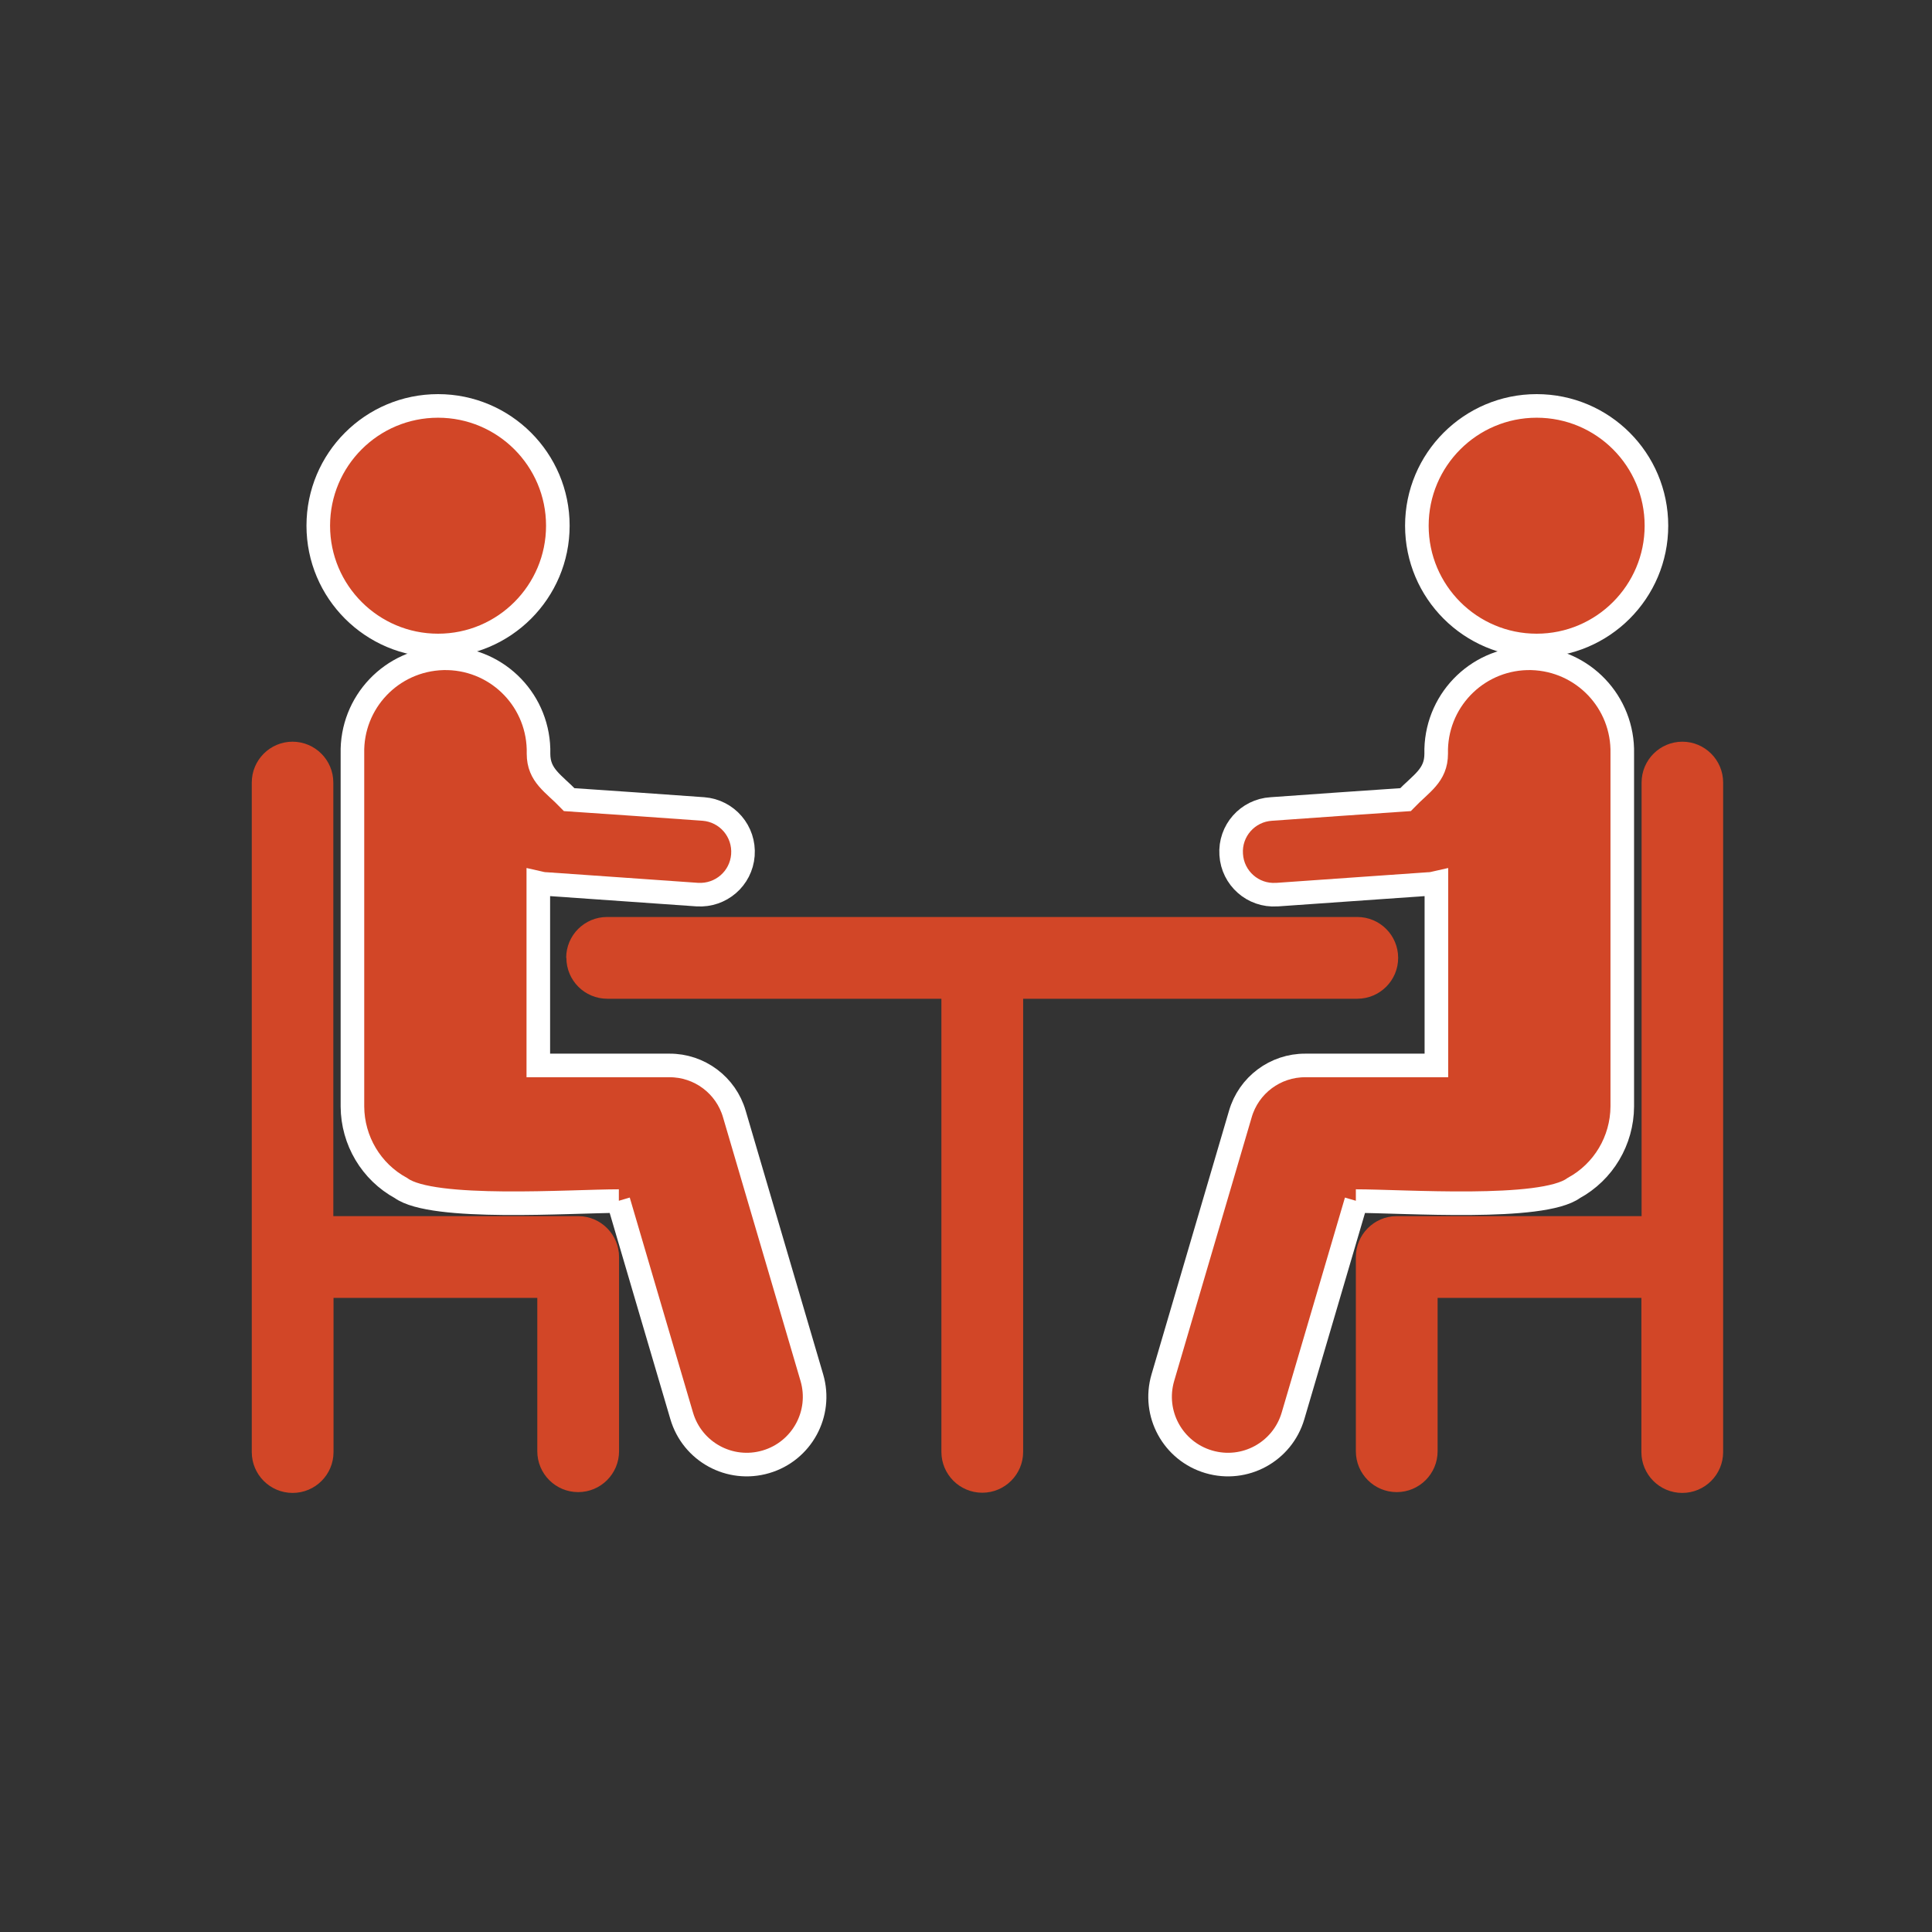
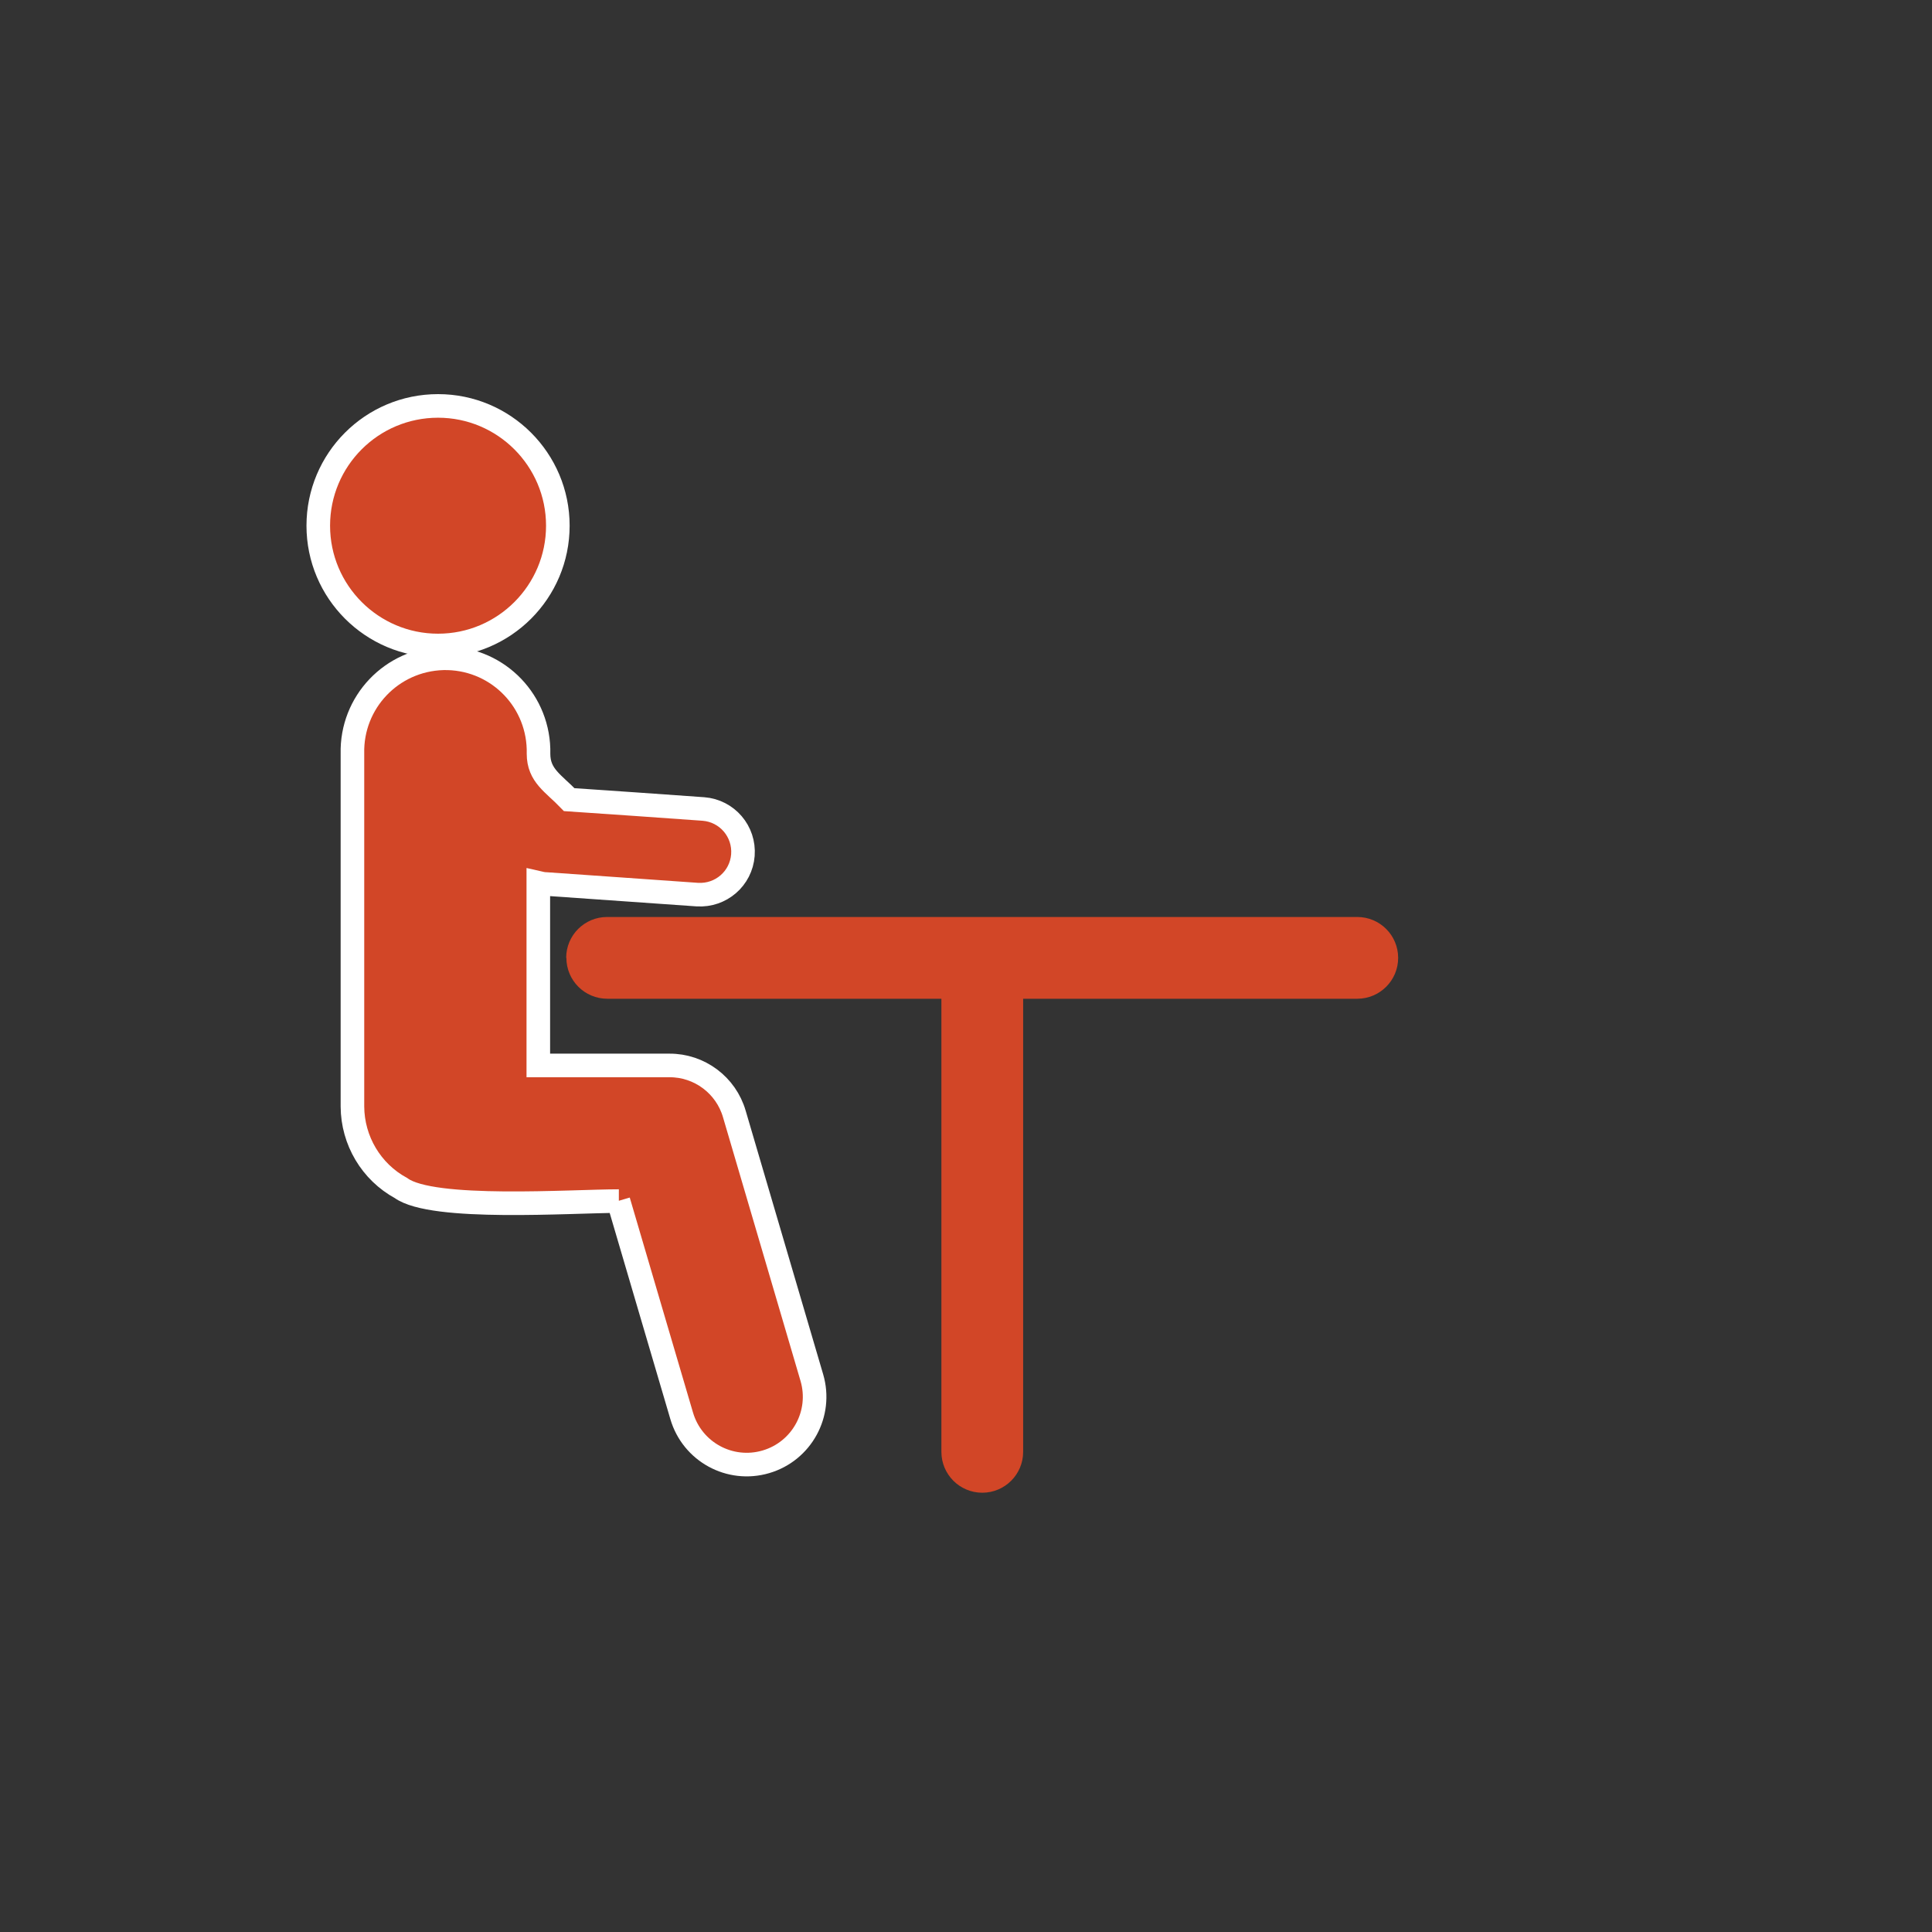
<svg xmlns="http://www.w3.org/2000/svg" id="Layer_1" viewBox="0 0 95 95">
  <rect x="0" y="0" width="95" height="95" fill="#333333" stroke="none" />
  <defs>
    <style>.cls-1{fill:none;}.cls-2,.cls-3{fill:#d24627;fill-rule:evenodd;}.cls-3{stroke:#fff;stroke-miterlimit:10;stroke-width:1.16px;}.cls-4{clip-path:url(#clippath);}</style>
    <clipPath id="clippath">
      <rect class="cls-1" x="12.28" y="17.52" width="72.65" height="57.8" />
    </clipPath>
  </defs>
  <g class="cls-4">
    <g id="Mask_Group_5">
      <g id="strategy">
        <path id="Path_17" class="cls-2" d="M27.84,47.1h0c0-1.11.9-2.01,2.01-2.01h36.89c1.11,0,2.01.9,2.01,2.01s-.9,2.01-2.01,2.01h-16.43v22.28c0,1.11-.9,2.01-2.01,2.01h0c-1.11,0-2.01-.9-2.01-2.01v-22.28h-16.43c-1.11,0-2.01-.9-2.01-2.01" />
        <path id="Path_18" class="cls-3" d="M30.43,59.06c-2.34,0-9.16.49-10.71-.64-1.47-.8-2.38-2.34-2.39-4.01v-17.35c-.06-2.53,1.93-4.62,4.46-4.69,2.53-.06,4.62,1.93,4.69,4.46,0,.08,0,.15,0,.23,0,1.08.73,1.45,1.51,2.26,2.2.15,4.4.3,6.6.46,1.16.09,2.03,1.1,1.94,2.27-.09,1.15-1.08,2.01-2.24,1.94-2.47-.17-4.94-.35-7.42-.52-.14,0-.27-.03-.4-.06v8.98h6.44c1.48-.01,2.79.97,3.2,2.39,1.27,4.32,2.54,8.65,3.81,12.96.52,1.77-.49,3.62-2.26,4.14-1.77.52-3.62-.49-4.14-2.26h0c-1.04-3.52-2.07-7.04-3.11-10.57" />
        <path id="Path_19" class="cls-3" d="M21.54,19.96c3.25,0,5.89,2.64,5.89,5.89s-2.64,5.89-5.89,5.89-5.89-2.64-5.89-5.89c0-3.25,2.63-5.89,5.89-5.89h0" />
-         <path id="Path_20" class="cls-2" d="M14.38,36.47h0c1.11,0,2.01.9,2.01,2.01v21.32h12.06c1.1.01,1.99.91,1.99,2.01v9.55c0,1.11-.9,2.01-2.01,2.01s-2.01-.9-2.01-2.01v-7.54h-10.02v7.58c0,1.11-.9,2.01-2.01,2.01s-2.01-.9-2.01-2.01h0v-32.92c0-1.11.9-2.01,2.01-2.01" />
-         <path id="Path_21" class="cls-3" d="M66.67,59.06c2.34,0,9.16.49,10.71-.64,1.47-.8,2.38-2.34,2.39-4.01v-17.35c.06-2.53-1.93-4.62-4.46-4.69-2.53-.06-4.62,1.93-4.69,4.46,0,.08,0,.15,0,.23,0,1.08-.73,1.45-1.51,2.26-2.2.15-4.4.3-6.6.46-1.16.07-2.05,1.07-1.97,2.24.07,1.16,1.07,2.05,2.24,1.97.01,0,.02,0,.03,0,2.47-.17,4.94-.35,7.42-.52.14,0,.27-.03.4-.06v8.98h-6.44c-1.48-.01-2.79.97-3.2,2.39-1.27,4.32-2.54,8.65-3.81,12.96-.52,1.77.49,3.62,2.26,4.14s3.62-.49,4.14-2.26c1.04-3.52,2.07-7.04,3.11-10.57" />
-         <path id="Path_22" class="cls-3" d="M75.56,19.96c-3.25,0-5.89,2.64-5.89,5.89s2.64,5.89,5.89,5.89c3.25,0,5.89-2.64,5.89-5.89,0-3.25-2.63-5.89-5.89-5.89h0" />
-         <path id="Path_23" class="cls-2" d="M82.73,36.47h0c-1.11,0-2.01.9-2.01,2.01v21.32h-12.06c-1.1.01-1.99.91-1.99,2.01v9.55c0,1.11.9,2.01,2.01,2.01s2.01-.9,2.01-2.01v-7.54h10.02v7.58c0,1.11.9,2.01,2.01,2.01s2.01-.9,2.01-2.01v-32.92c0-1.11-.9-2.01-2.01-2.01" />
      </g>
    </g>
  </g>
</svg>